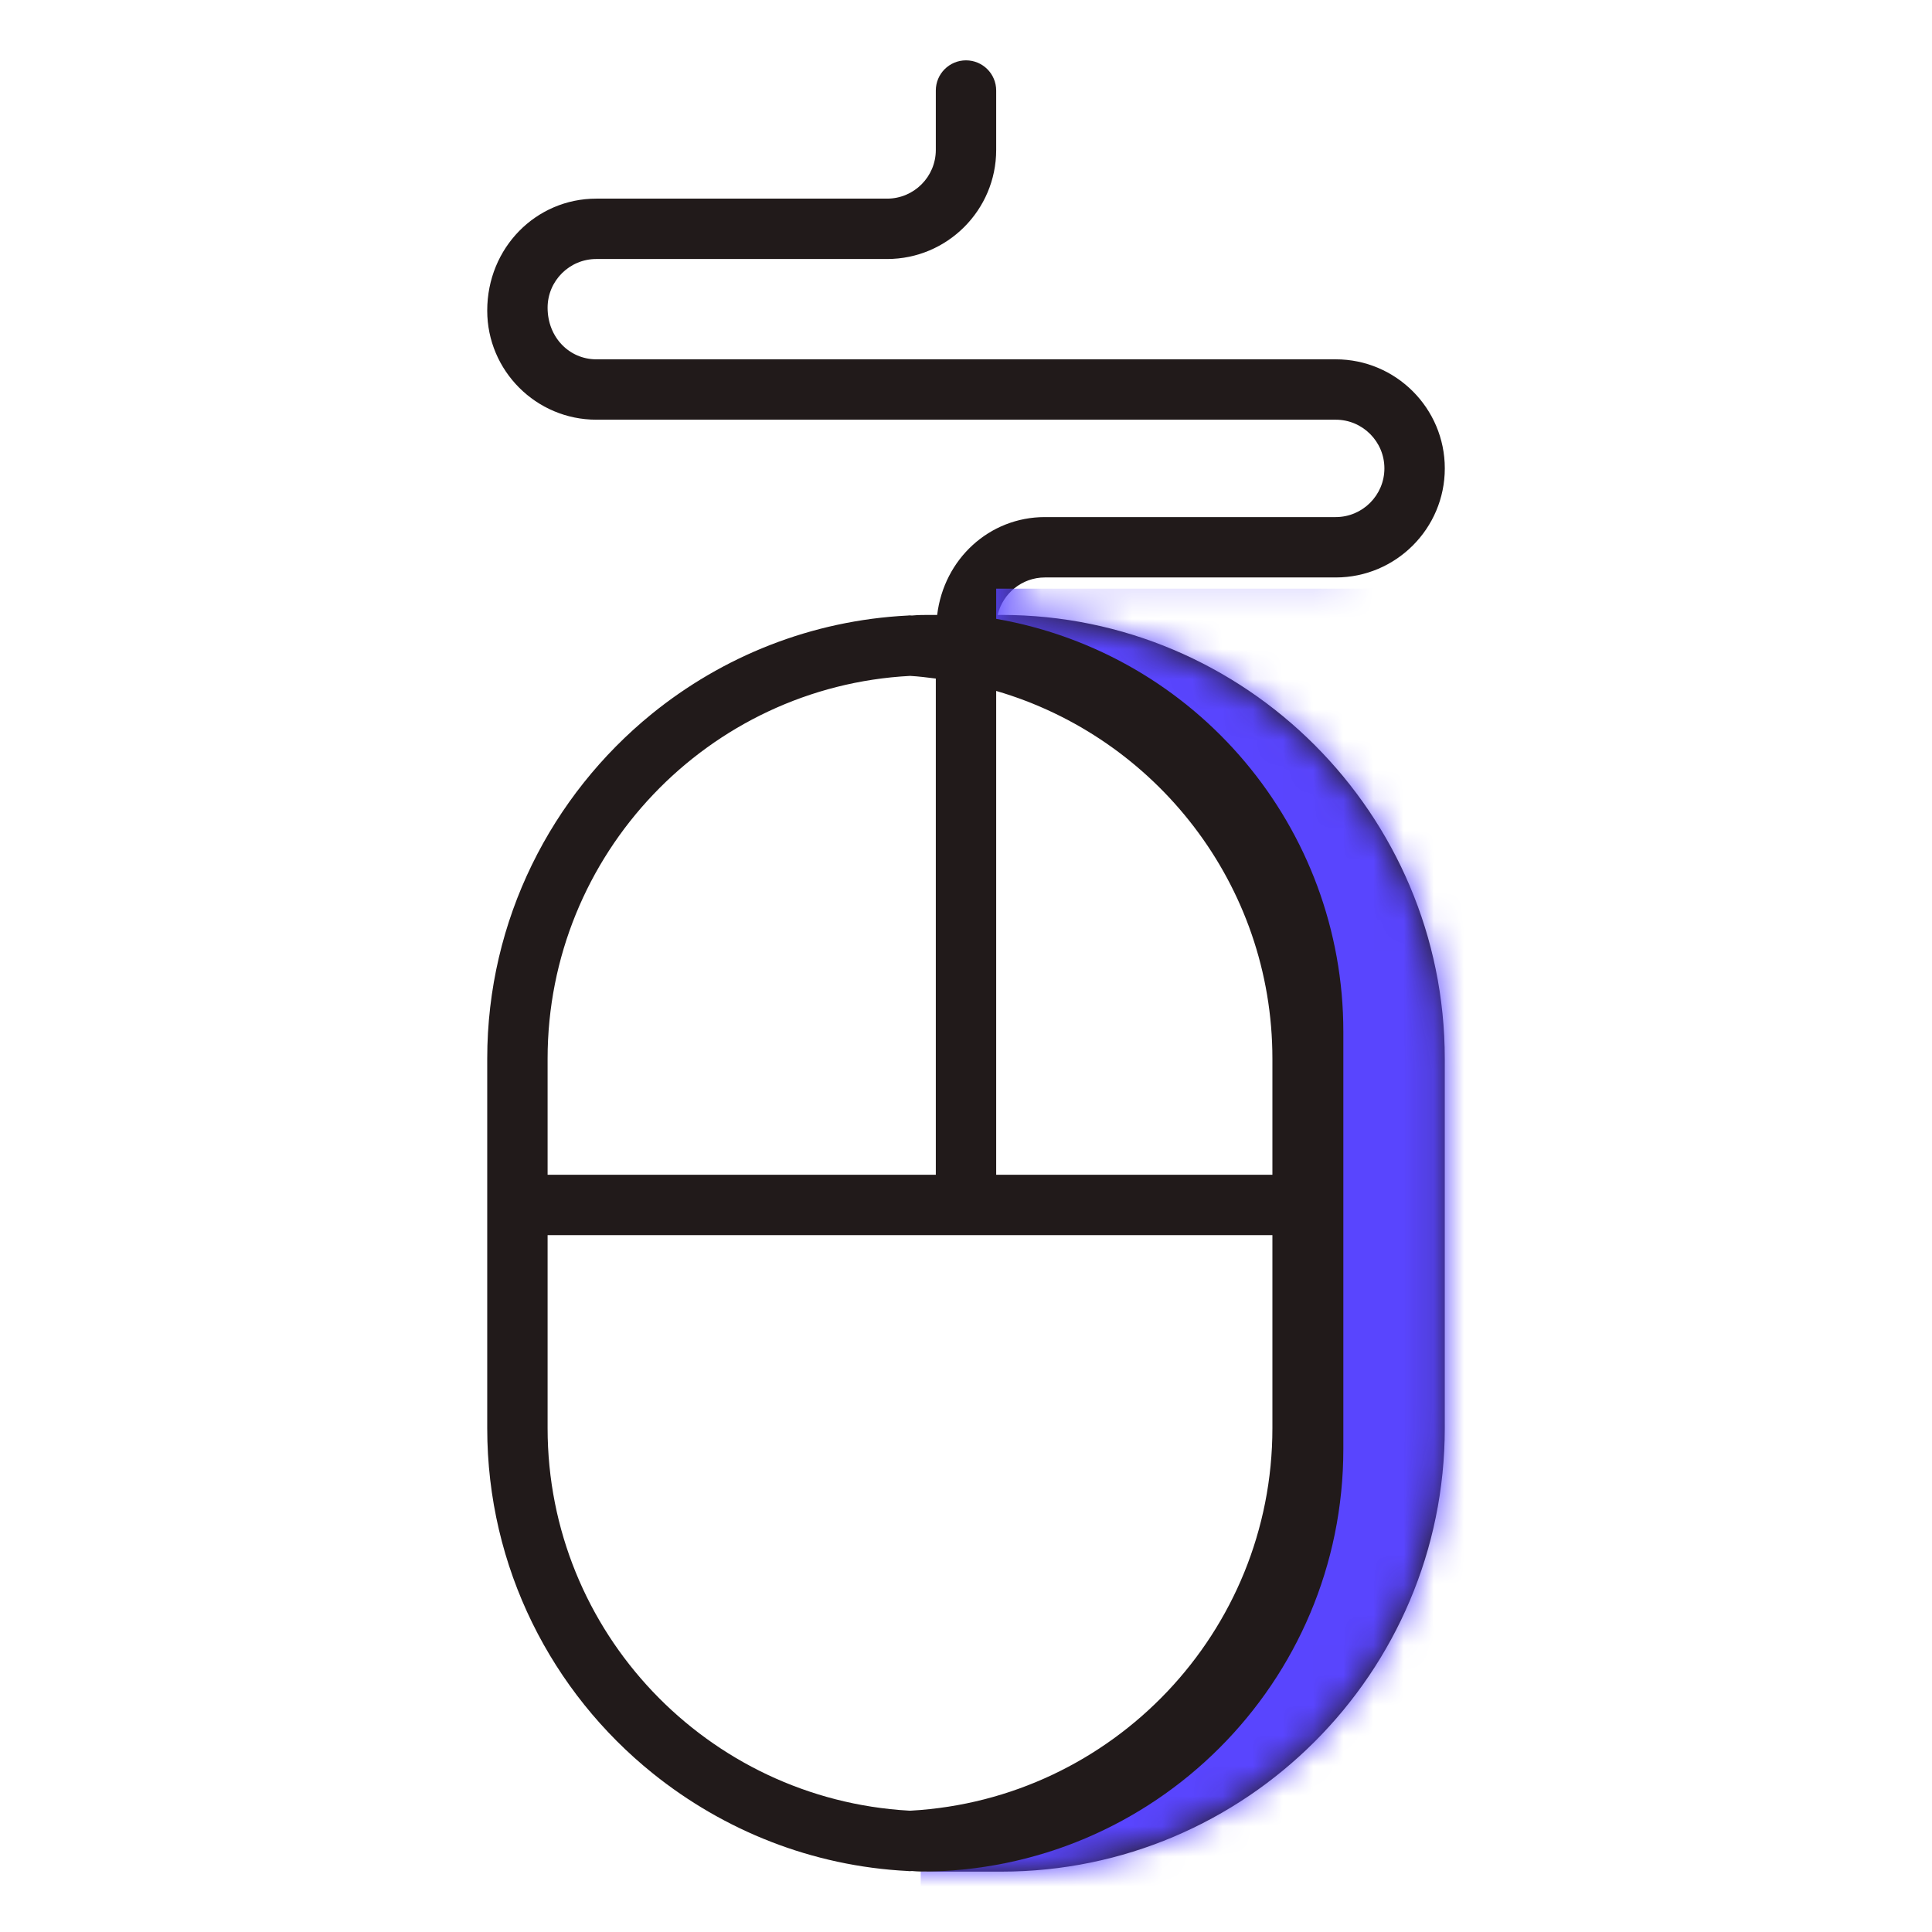
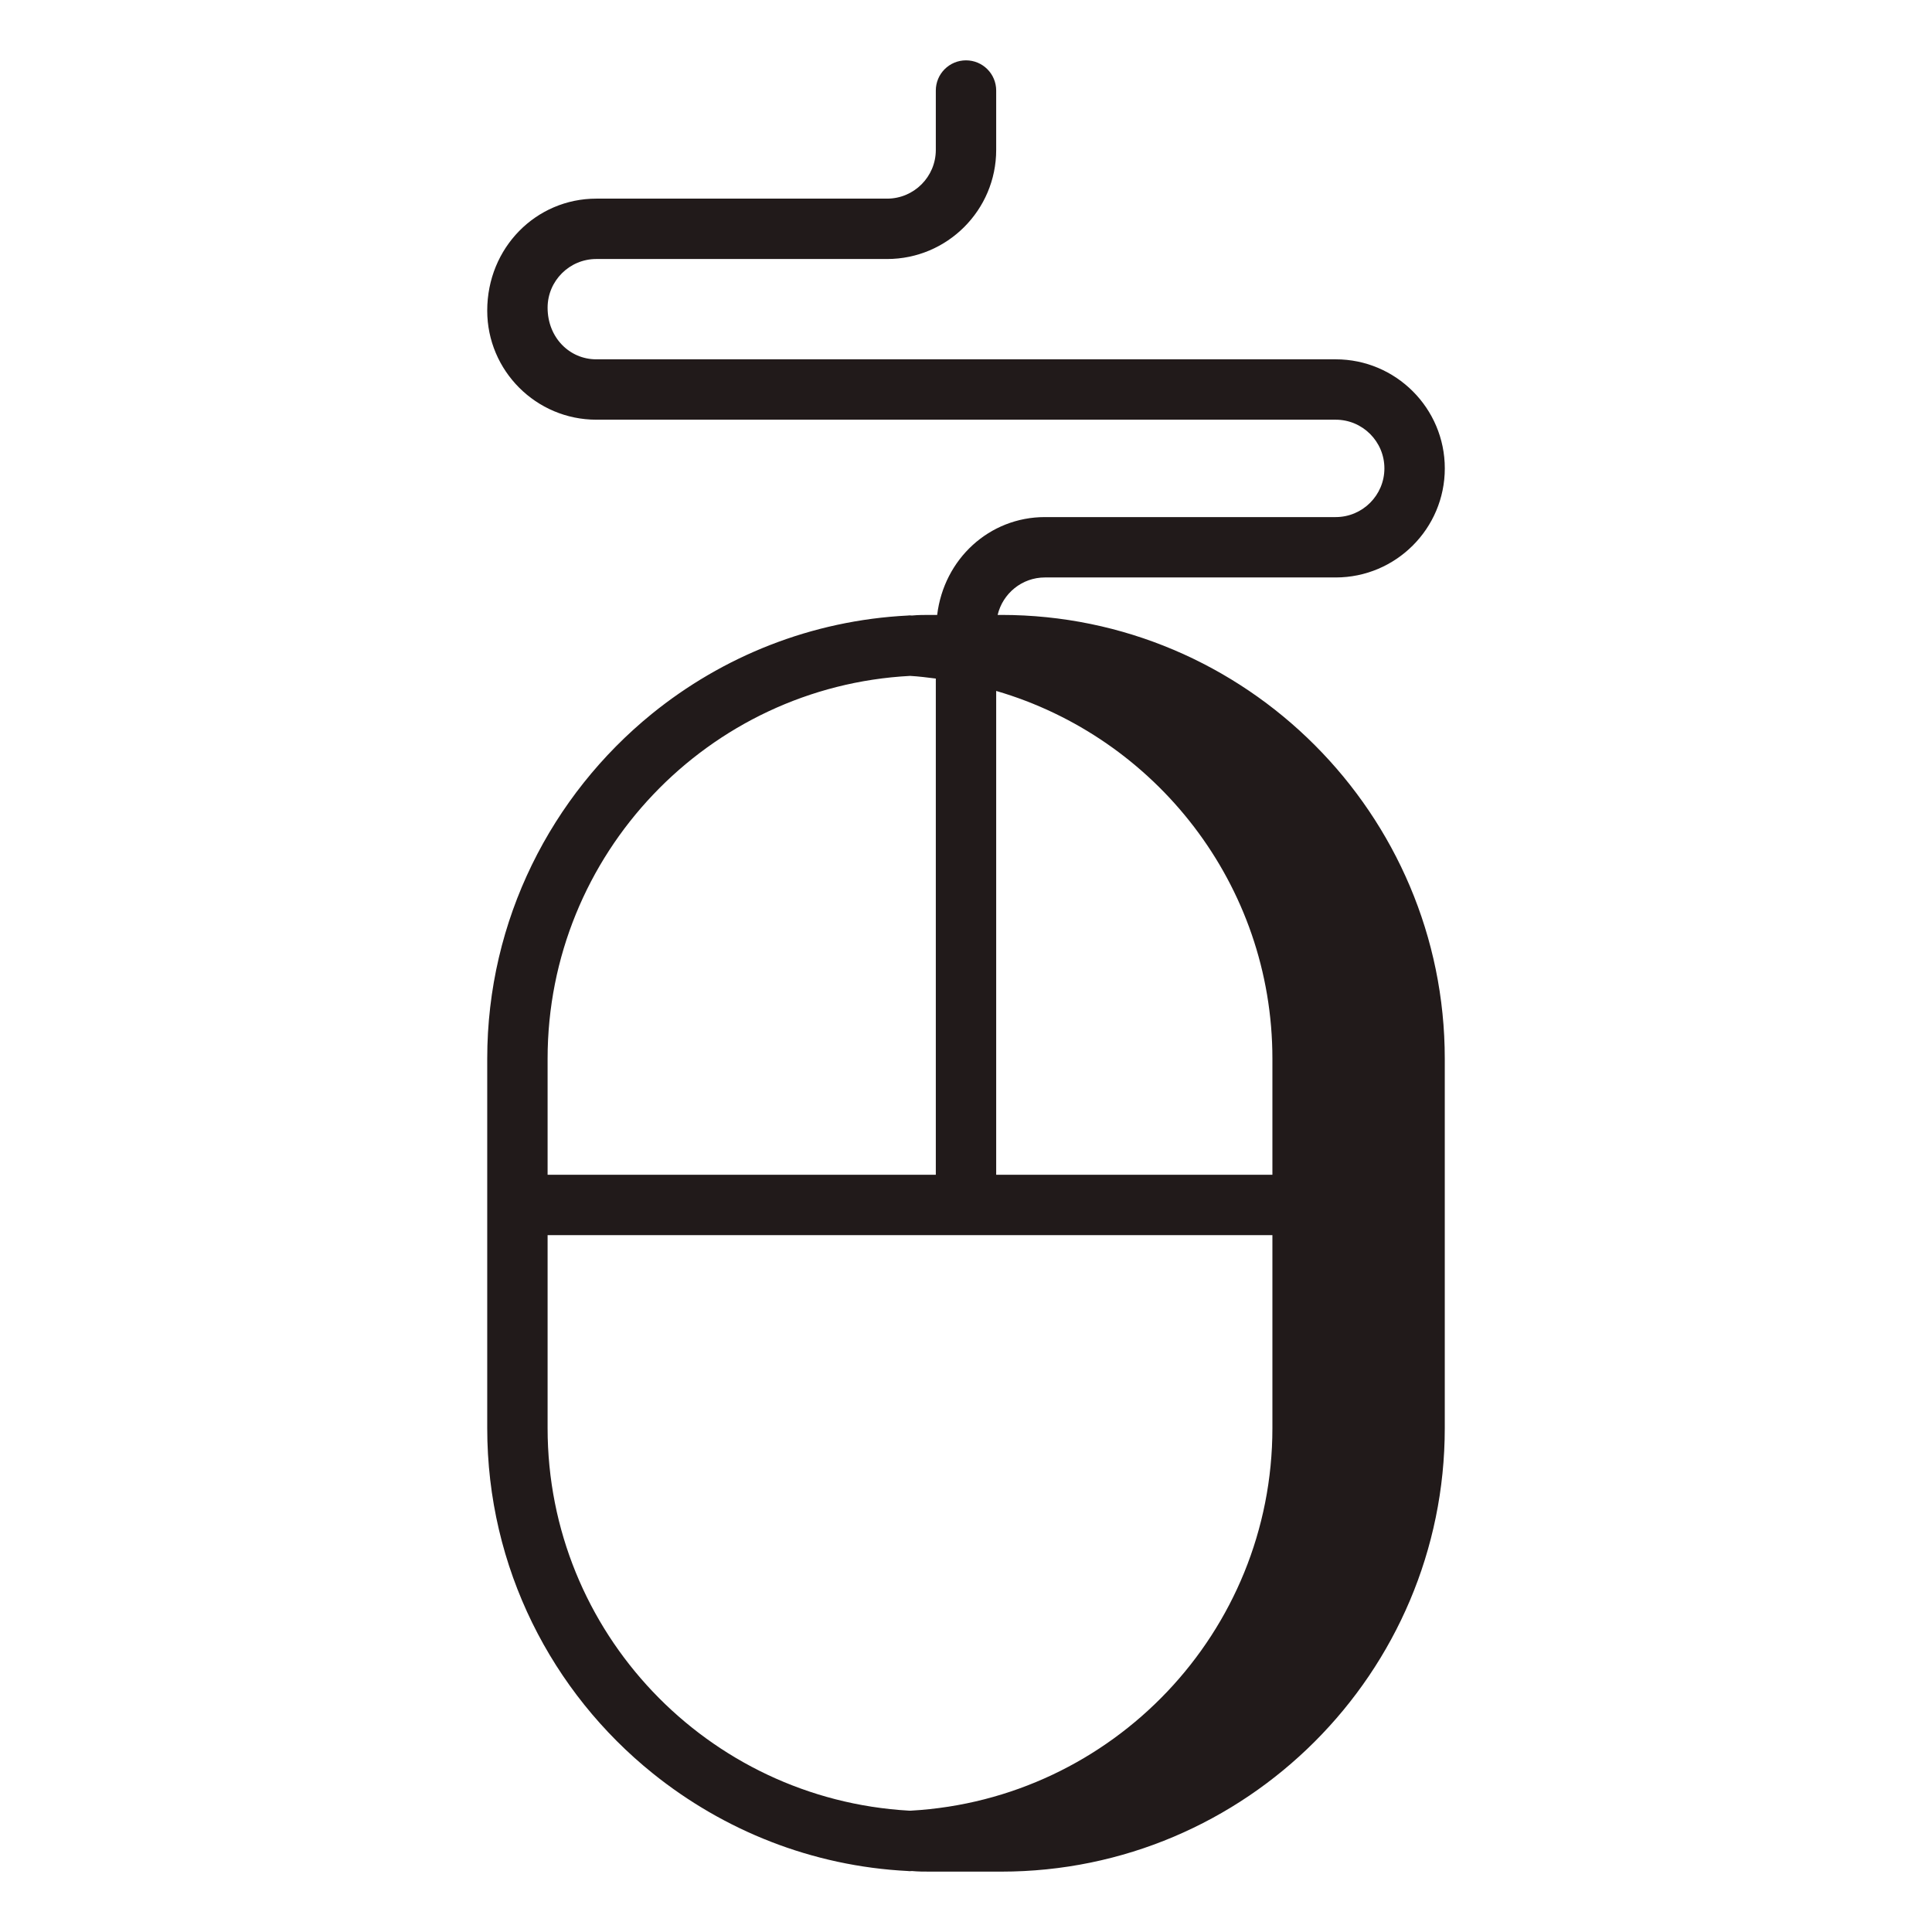
<svg xmlns="http://www.w3.org/2000/svg" width="64" height="64" viewBox="0 0 64 64" fill="none">
  <path d="M44.247 17.129H34.613C32.775 17.129 31.269 18.515 31.045 20.37H30.83C30.62 20.37 30.41 20.37 30.21 20.39C30.17 20.39 30.13 20.38 30.08 20.39C26.87 20.55 23.93 21.75 21.59 23.65C18.27 26.35 16.14 30.47 16.14 35.07V39.914C16.14 39.914 16.14 39.915 16.14 39.916C16.14 39.917 16.14 39.917 16.14 39.918V47.31C16.14 51.93 18.28 56.06 21.63 58.75C23.97 60.63 26.89 61.82 30.08 61.98C30.13 61.99 30.17 61.98 30.21 61.98C30.41 62 30.62 62 30.83 62H33.17C41.27 62 47.86 55.41 47.86 47.31V39.918C47.86 39.918 47.86 39.917 47.86 39.916C47.86 39.915 47.86 39.915 47.86 39.914V35.07C47.86 26.97 41.27 20.37 33.17 20.37H33.048C33.217 19.66 33.853 19.129 34.614 19.129H44.248C46.24 19.129 47.861 17.508 47.861 15.516C47.861 13.524 46.24 11.903 44.248 11.903H19.753C18.863 11.903 18.14 11.179 18.14 10.193C18.14 9.304 18.864 8.58 19.753 8.58H29.387C31.379 8.58 33 6.959 33 4.967V2.999C33 2.447 32.553 1.999 32 1.999C31.447 1.999 31 2.447 31 2.999V4.967C31 5.856 30.276 6.58 29.387 6.58H19.753C17.761 6.58 16.14 8.201 16.14 10.29C16.14 12.282 17.761 13.903 19.753 13.903H44.247C45.137 13.903 45.86 14.627 45.86 15.516C45.86 16.405 45.136 17.129 44.247 17.129ZM30.15 22.39C30.437 22.406 30.718 22.443 31 22.478V38.916H18.14V35.07C18.14 28.3 23.46 22.74 30.15 22.39ZM30.18 59.98H30.11C23.44 59.6 18.14 54.07 18.14 47.31V40.916H42.15V47.31C42.15 54.07 36.85 59.6 30.18 59.98ZM42.15 38.916H33V22.888C38.279 24.427 42.15 29.299 42.15 35.07V38.916Z" fill="#211A1A" />
  <mask id="mask0_72_971" style="mask-type:alpha" maskUnits="userSpaceOnUse" x="16" y="1" width="32" height="61">
-     <path d="M44.247 17.129H34.613C32.775 17.129 31.269 18.515 31.045 20.37H30.83C30.62 20.37 30.41 20.37 30.21 20.39C30.17 20.39 30.13 20.38 30.08 20.39C26.87 20.55 23.93 21.75 21.59 23.65C18.27 26.35 16.14 30.47 16.14 35.07V39.914C16.14 39.914 16.14 39.915 16.14 39.916C16.14 39.917 16.14 39.917 16.14 39.918V47.31C16.14 51.93 18.28 56.06 21.63 58.75C23.97 60.63 26.89 61.82 30.08 61.98C30.13 61.99 30.17 61.98 30.21 61.98C30.41 62 30.62 62 30.83 62H33.17C41.27 62 47.86 55.41 47.86 47.31V39.918C47.86 39.918 47.86 39.917 47.86 39.916C47.86 39.915 47.86 39.915 47.86 39.914V35.07C47.86 26.97 41.27 20.37 33.17 20.37H33.048C33.217 19.66 33.853 19.129 34.614 19.129H44.248C46.24 19.129 47.861 17.508 47.861 15.516C47.861 13.524 46.24 11.903 44.248 11.903H19.753C18.863 11.903 18.14 11.179 18.14 10.193C18.14 9.304 18.864 8.58 19.753 8.58H29.387C31.379 8.58 33 6.959 33 4.967V2.999C33 2.447 32.553 1.999 32 1.999C31.447 1.999 31 2.447 31 2.999V4.967C31 5.856 30.276 6.58 29.387 6.58H19.753C17.761 6.58 16.14 8.201 16.14 10.29C16.14 12.282 17.761 13.903 19.753 13.903H44.247C45.137 13.903 45.86 14.627 45.86 15.516C45.86 16.405 45.136 17.129 44.247 17.129ZM30.15 22.39C30.437 22.406 30.718 22.443 31 22.478V38.916H18.14V35.07C18.14 28.3 23.46 22.74 30.15 22.39ZM30.18 59.98H30.11C23.44 59.6 18.14 54.07 18.14 47.31V40.916H42.15V47.31C42.15 54.07 36.85 59.6 30.18 59.98ZM42.15 38.916H33V22.888C38.279 24.427 42.15 29.299 42.15 35.07V38.916Z" fill="#211A1A" />
-   </mask>
+     </mask>
  <g mask="url(#mask0_72_971)">
-     <path d="M44.5 34.173V48C44.5 55.732 38.232 62 30.5 62V65H50V19.5H33V20.5C39.647 21.656 44.5 27.425 44.5 34.173Z" fill="#5945FE" />
-   </g>
+     </g>
</svg>